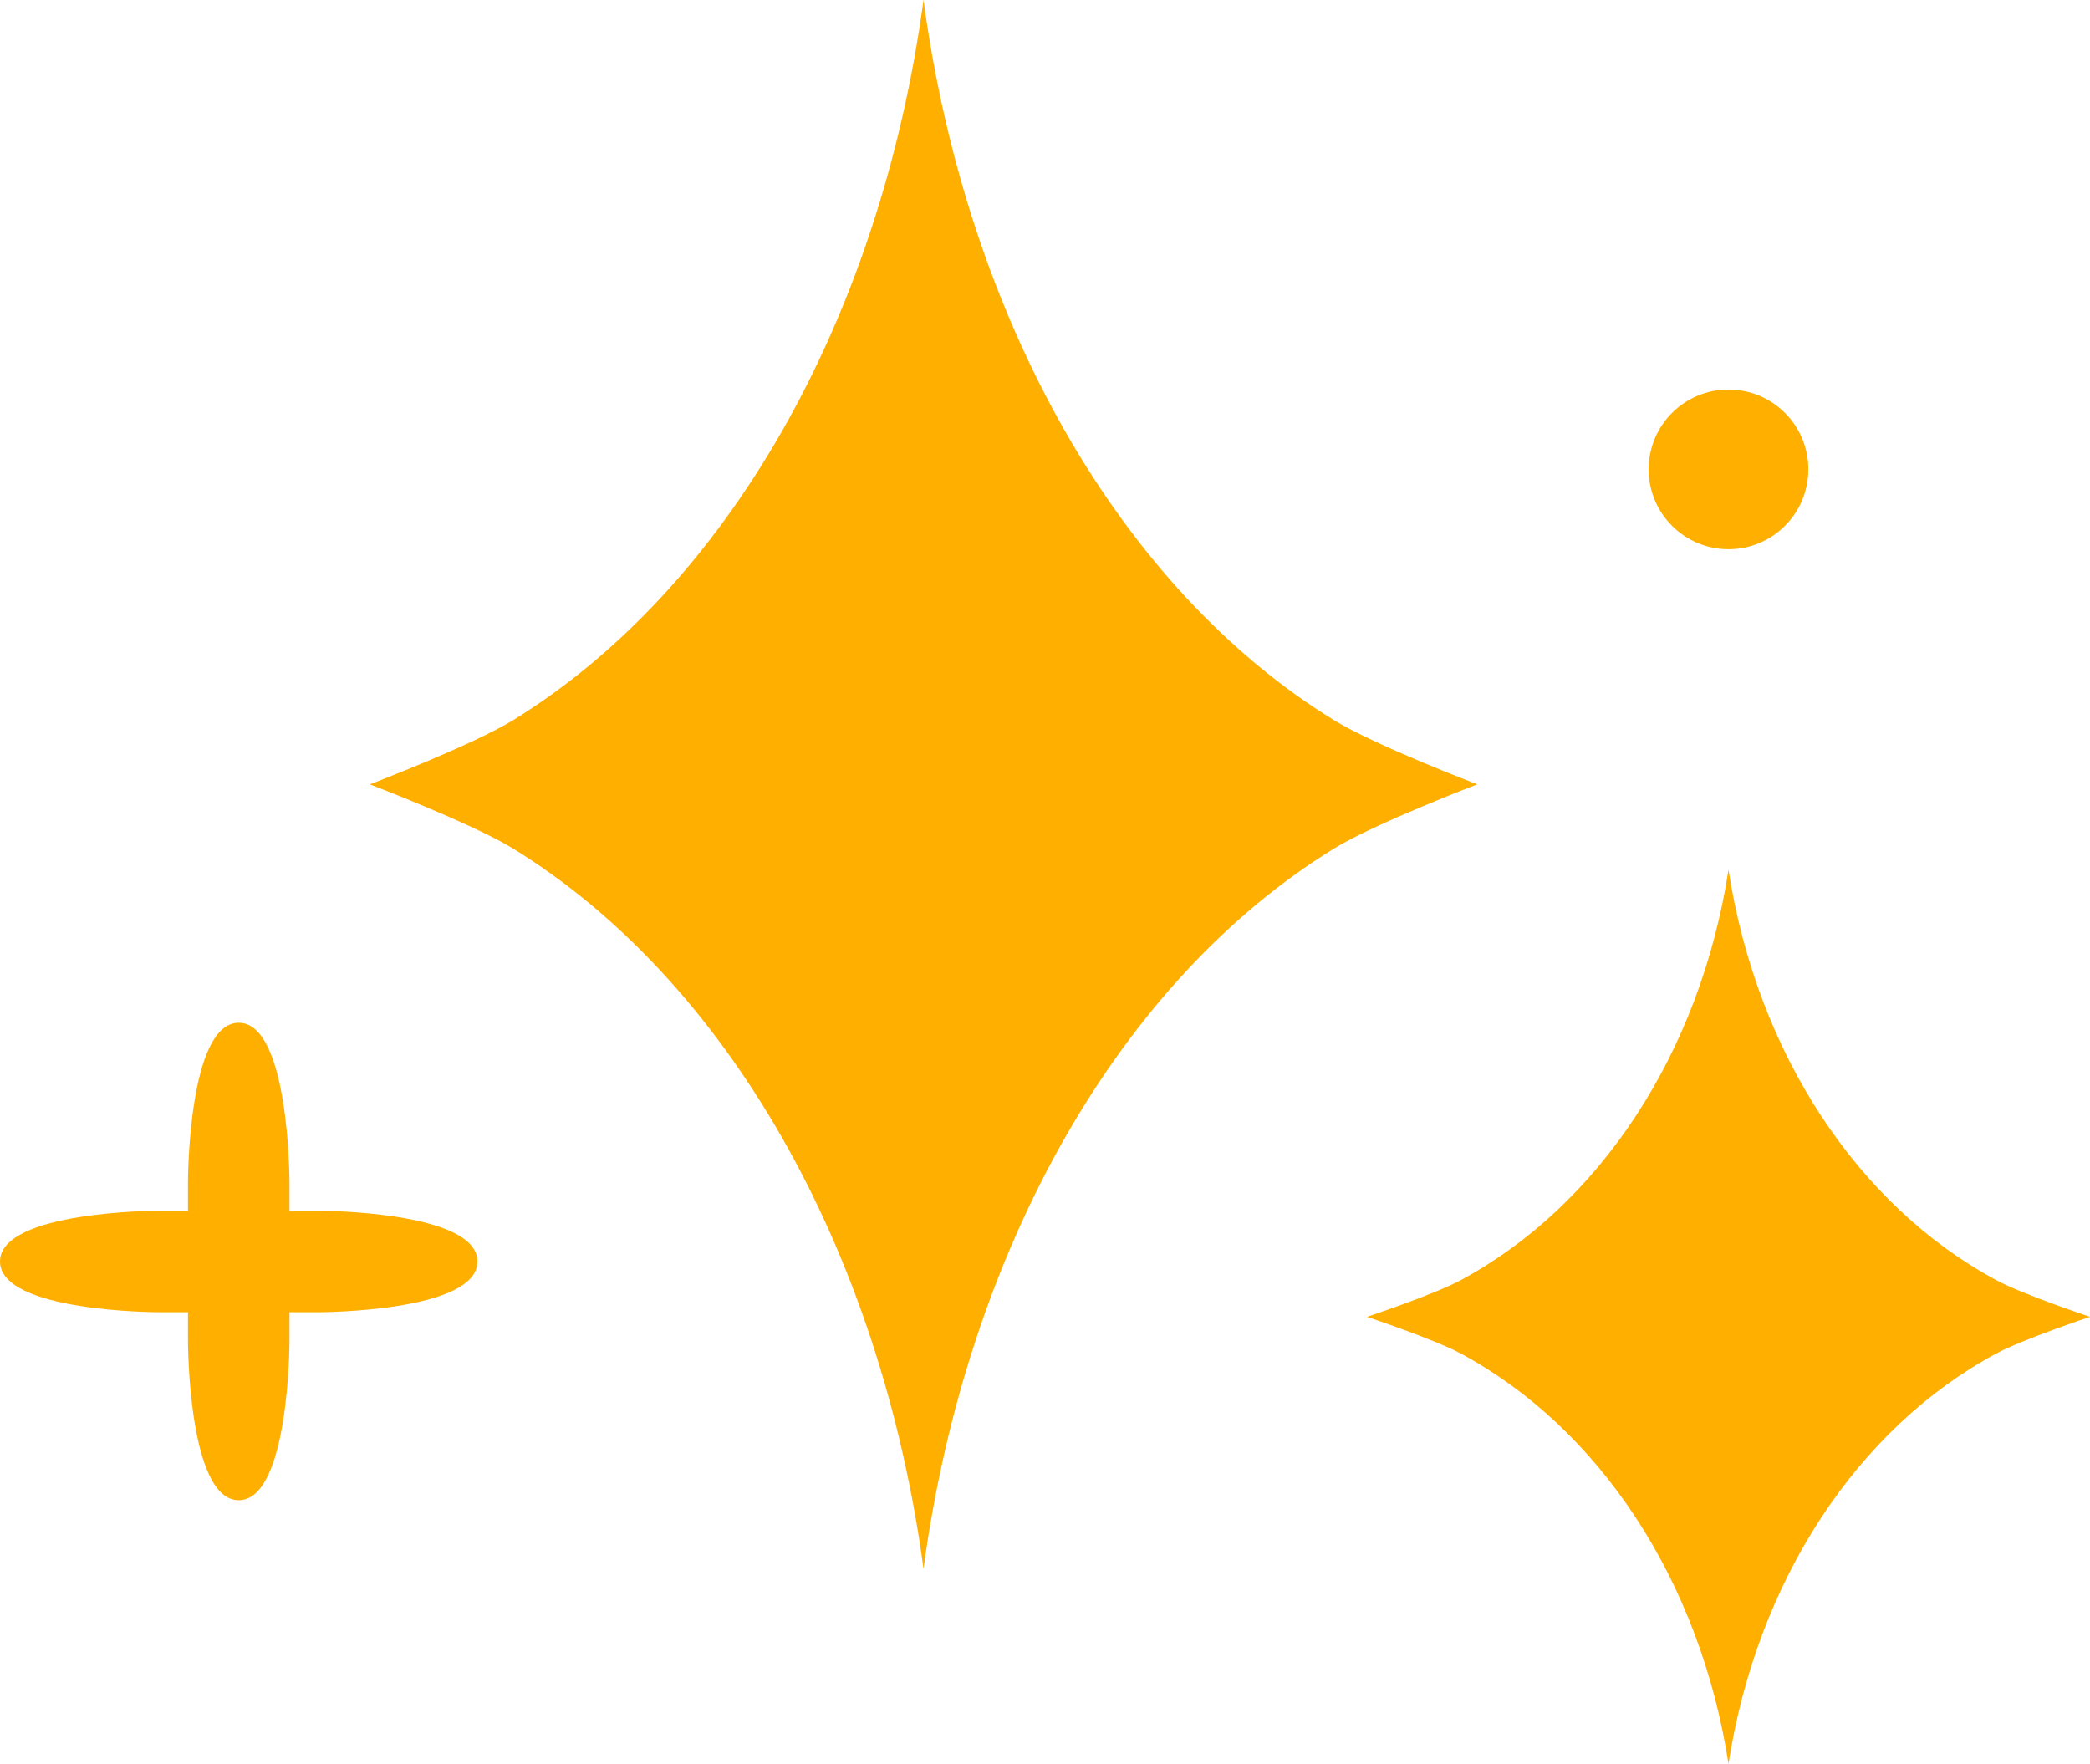
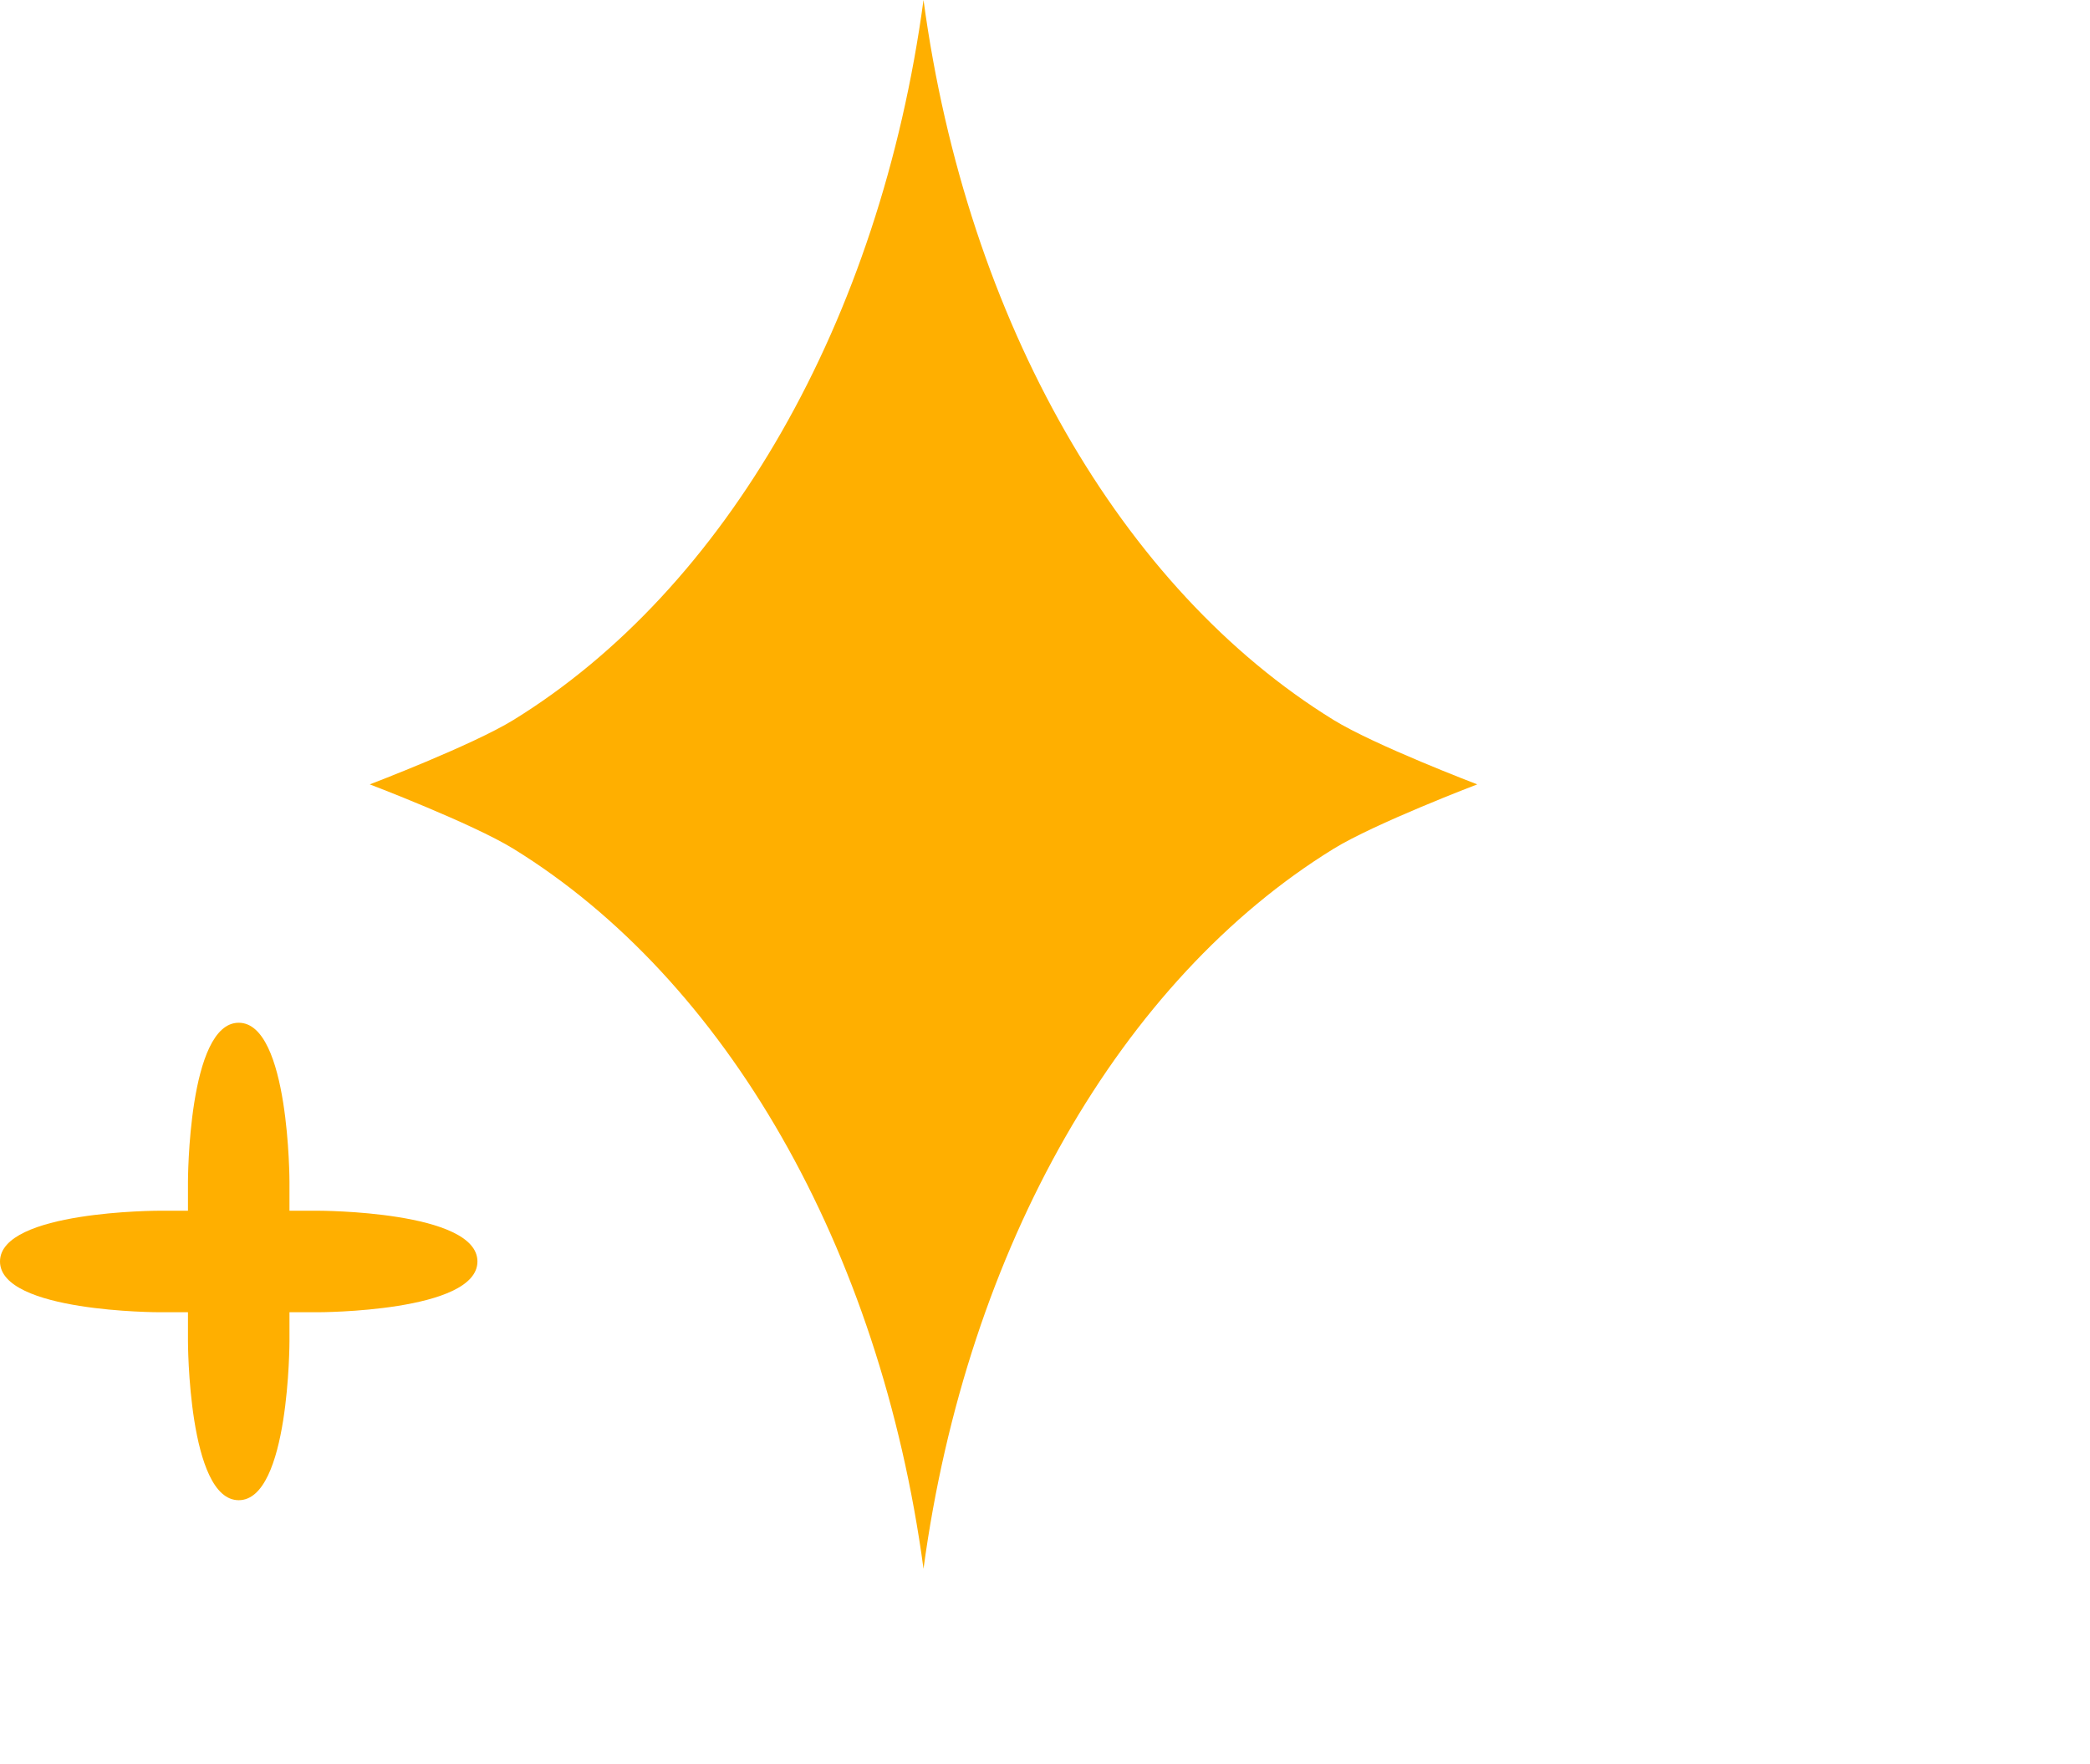
<svg xmlns="http://www.w3.org/2000/svg" fill="#000000" height="3254.9" preserveAspectRatio="xMidYMid meet" version="1" viewBox="0.0 0.0 3856.7 3254.9" width="3856.7" zoomAndPan="magnify">
  <defs>
    <clipPath id="a">
      <path d="M 2522 1605 L 3856.68 1605 L 3856.68 3254.852 L 2522 3254.852 Z M 2522 1605" />
    </clipPath>
  </defs>
  <g>
    <g id="change1_1">
      <path d="M 2460.59 1328.352 C 2069.738 1087.359 1784.539 594.469 1704.172 0 C 1623.801 594.469 1338.602 1087.359 947.746 1328.352 C 871.688 1375.25 682.344 1447.379 682.344 1447.379 C 682.344 1447.379 871.688 1519.52 947.746 1566.41 C 1338.602 1807.398 1623.801 2300.289 1704.172 2894.762 C 1784.539 2300.289 2069.738 1807.398 2460.59 1566.41 C 2536.648 1519.52 2725.988 1447.379 2725.988 1447.379 C 2725.988 1447.379 2536.648 1375.25 2460.59 1328.352" fill="#ffaf00" />
    </g>
    <g id="change1_2">
      <path d="M 587.348 2234.109 L 534.16 2234.109 L 534.16 2180.93 C 534.16 2180.93 534.16 1887.25 440.512 1887.25 C 346.855 1887.25 346.855 2180.93 346.855 2180.93 L 346.855 2234.109 L 293.672 2234.109 C 293.672 2234.109 0 2234.109 0 2327.762 C 0 2421.422 293.672 2421.422 293.672 2421.422 L 346.855 2421.422 L 346.855 2474.602 C 346.855 2474.602 346.855 2768.27 440.512 2768.27 C 534.16 2768.27 534.16 2474.602 534.16 2474.602 L 534.16 2421.422 L 587.348 2421.422 C 587.348 2421.422 881.02 2421.422 881.02 2327.762 C 881.02 2234.109 587.348 2234.109 587.348 2234.109" fill="#ffaf00" />
    </g>
    <g clip-path="url(#a)" id="change1_4">
-       <path d="M 3683.422 2362.09 C 3428.262 2224.738 3242.07 1943.82 3189.609 1605.012 C 3137.141 1943.82 2950.961 2224.738 2695.801 2362.09 C 2646.141 2388.82 2522.539 2429.93 2522.539 2429.93 C 2522.539 2429.93 2646.141 2471.039 2695.801 2497.77 C 2950.961 2635.121 3137.141 2916.039 3189.609 3254.852 C 3242.07 2916.039 3428.262 2635.121 3683.422 2497.77 C 3733.07 2471.039 3856.68 2429.93 3856.68 2429.93 C 3856.68 2429.93 3733.07 2388.82 3683.422 2362.09" fill="#ffaf00" />
-     </g>
+       </g>
    <g id="change1_3">
-       <path d="M 3189.609 1013.43 C 3270.98 1013.43 3336.941 947.461 3336.941 866.102 C 3336.941 784.73 3270.98 718.762 3189.609 718.762 C 3108.238 718.762 3042.27 784.73 3042.27 866.102 C 3042.27 947.461 3108.238 1013.43 3189.609 1013.43" fill="#ffaf00" />
-     </g>
+       </g>
  </g>
</svg>